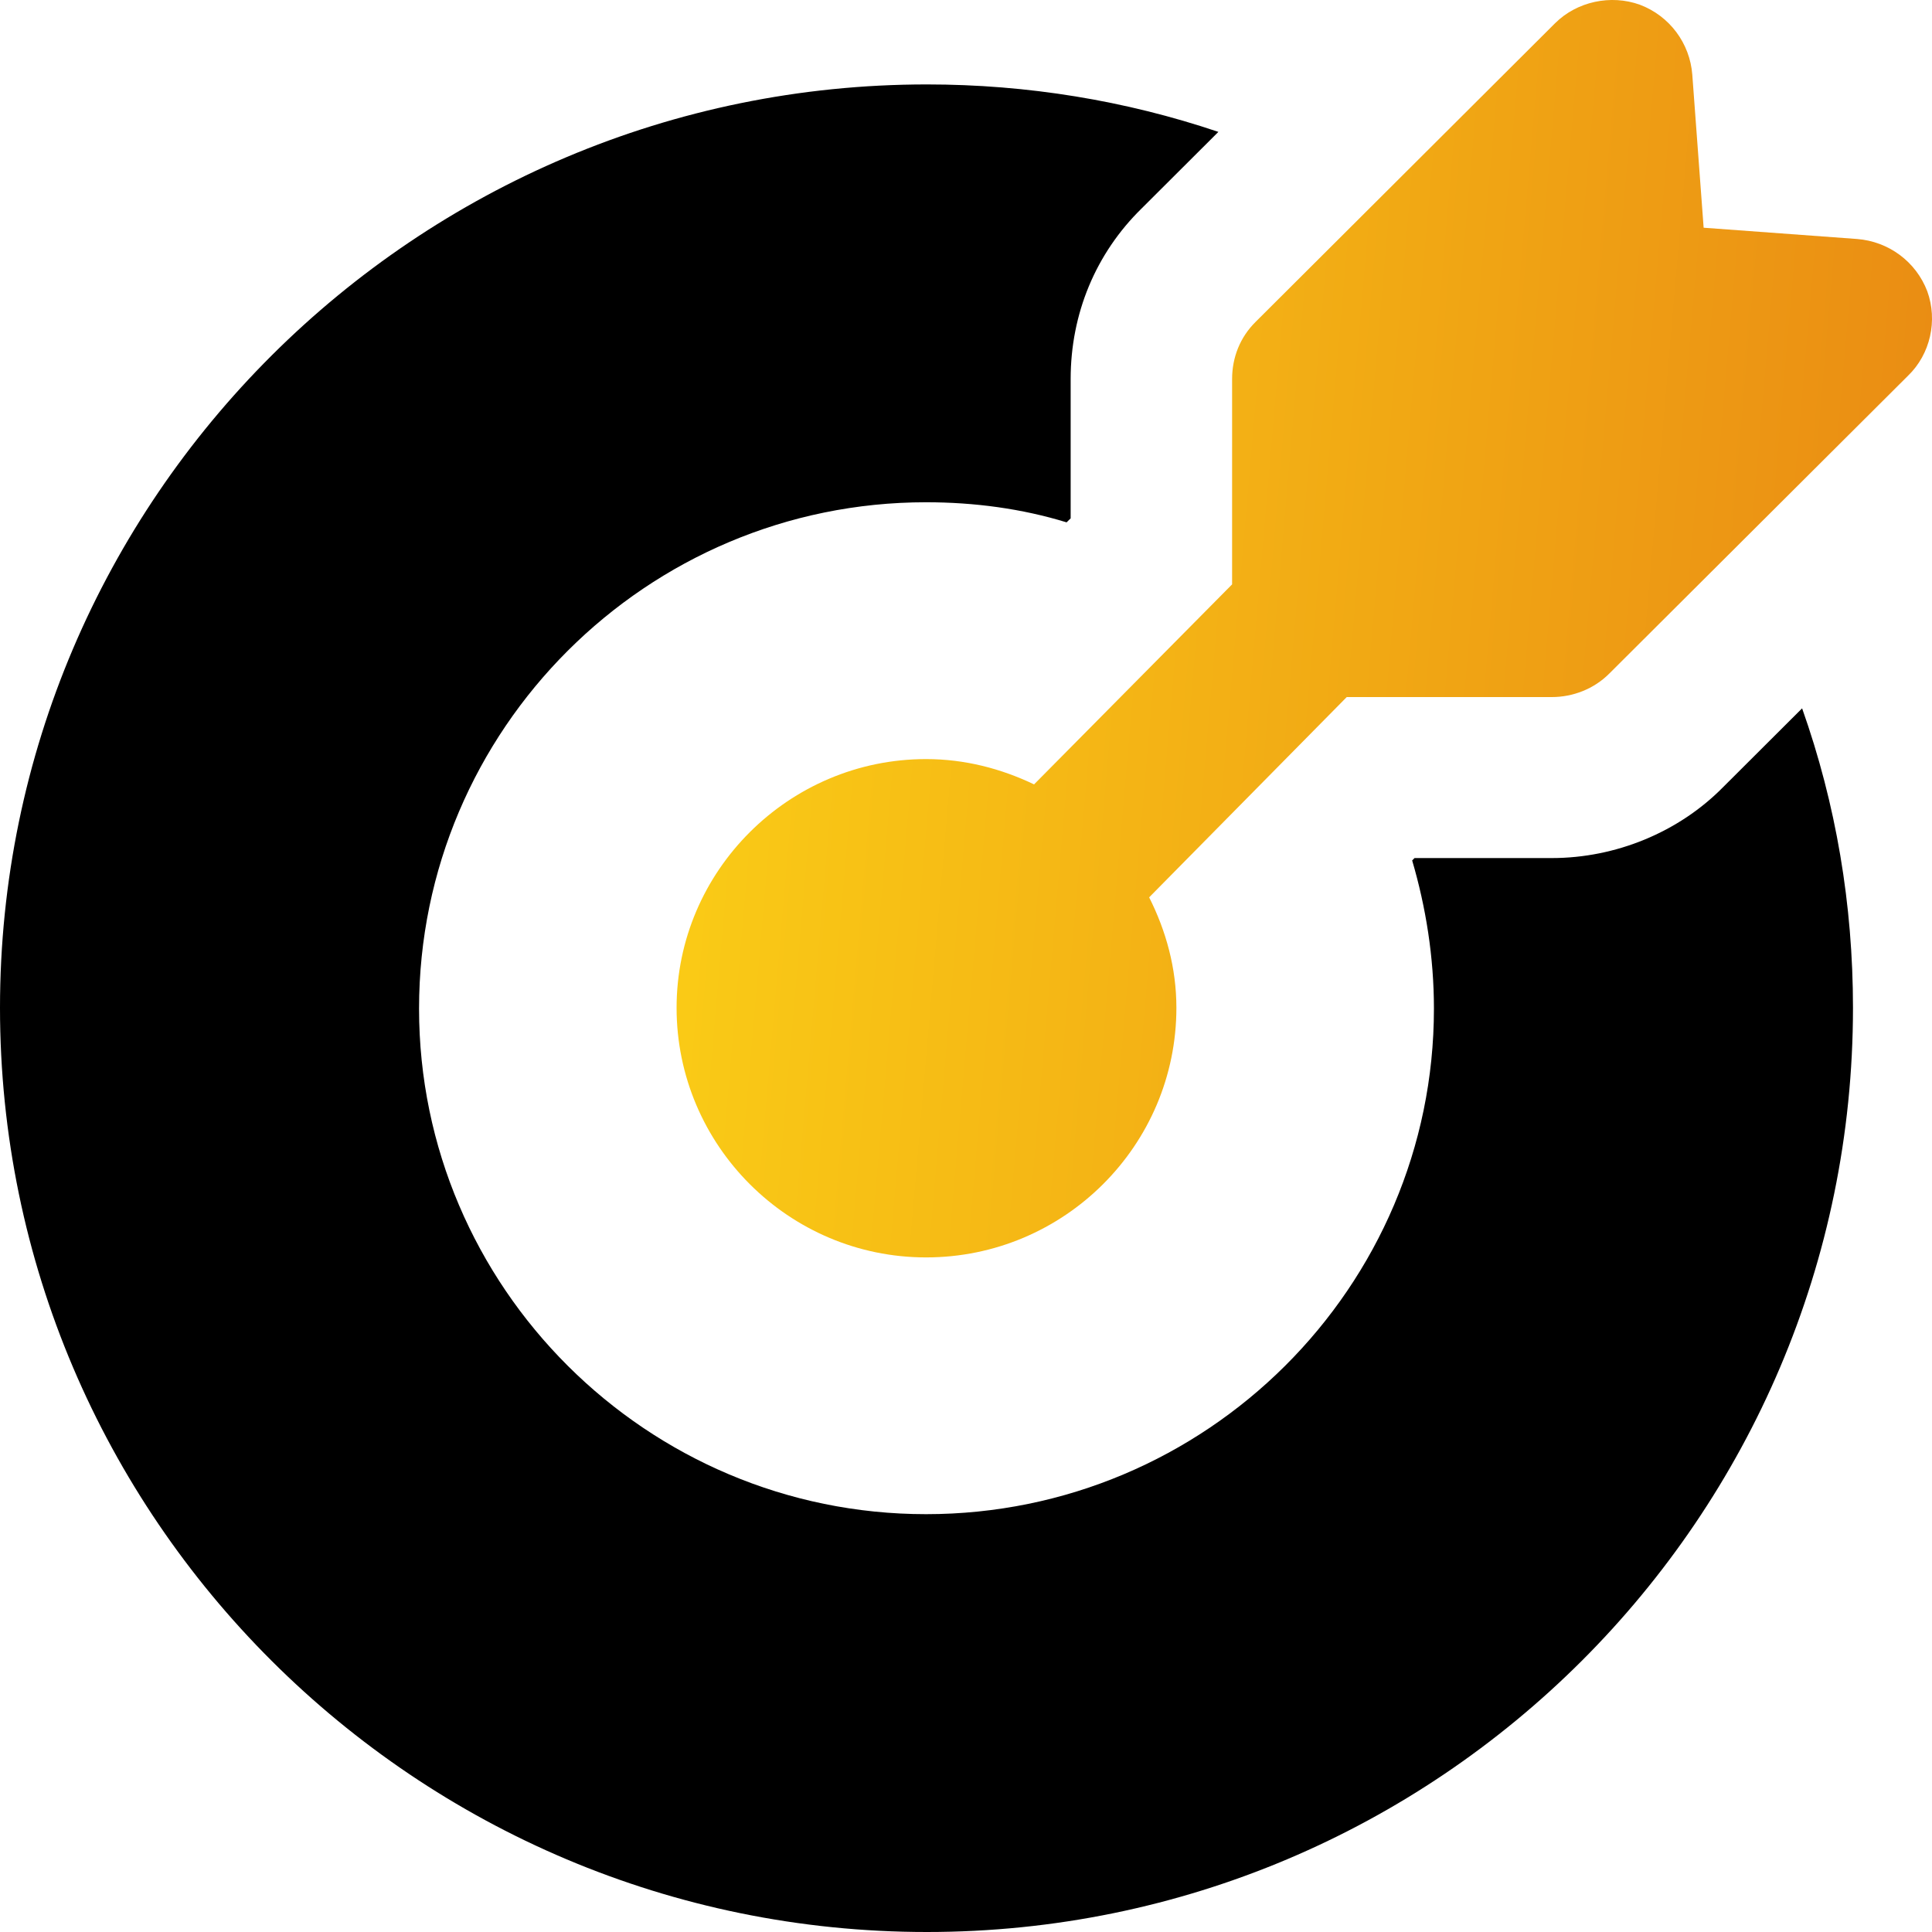
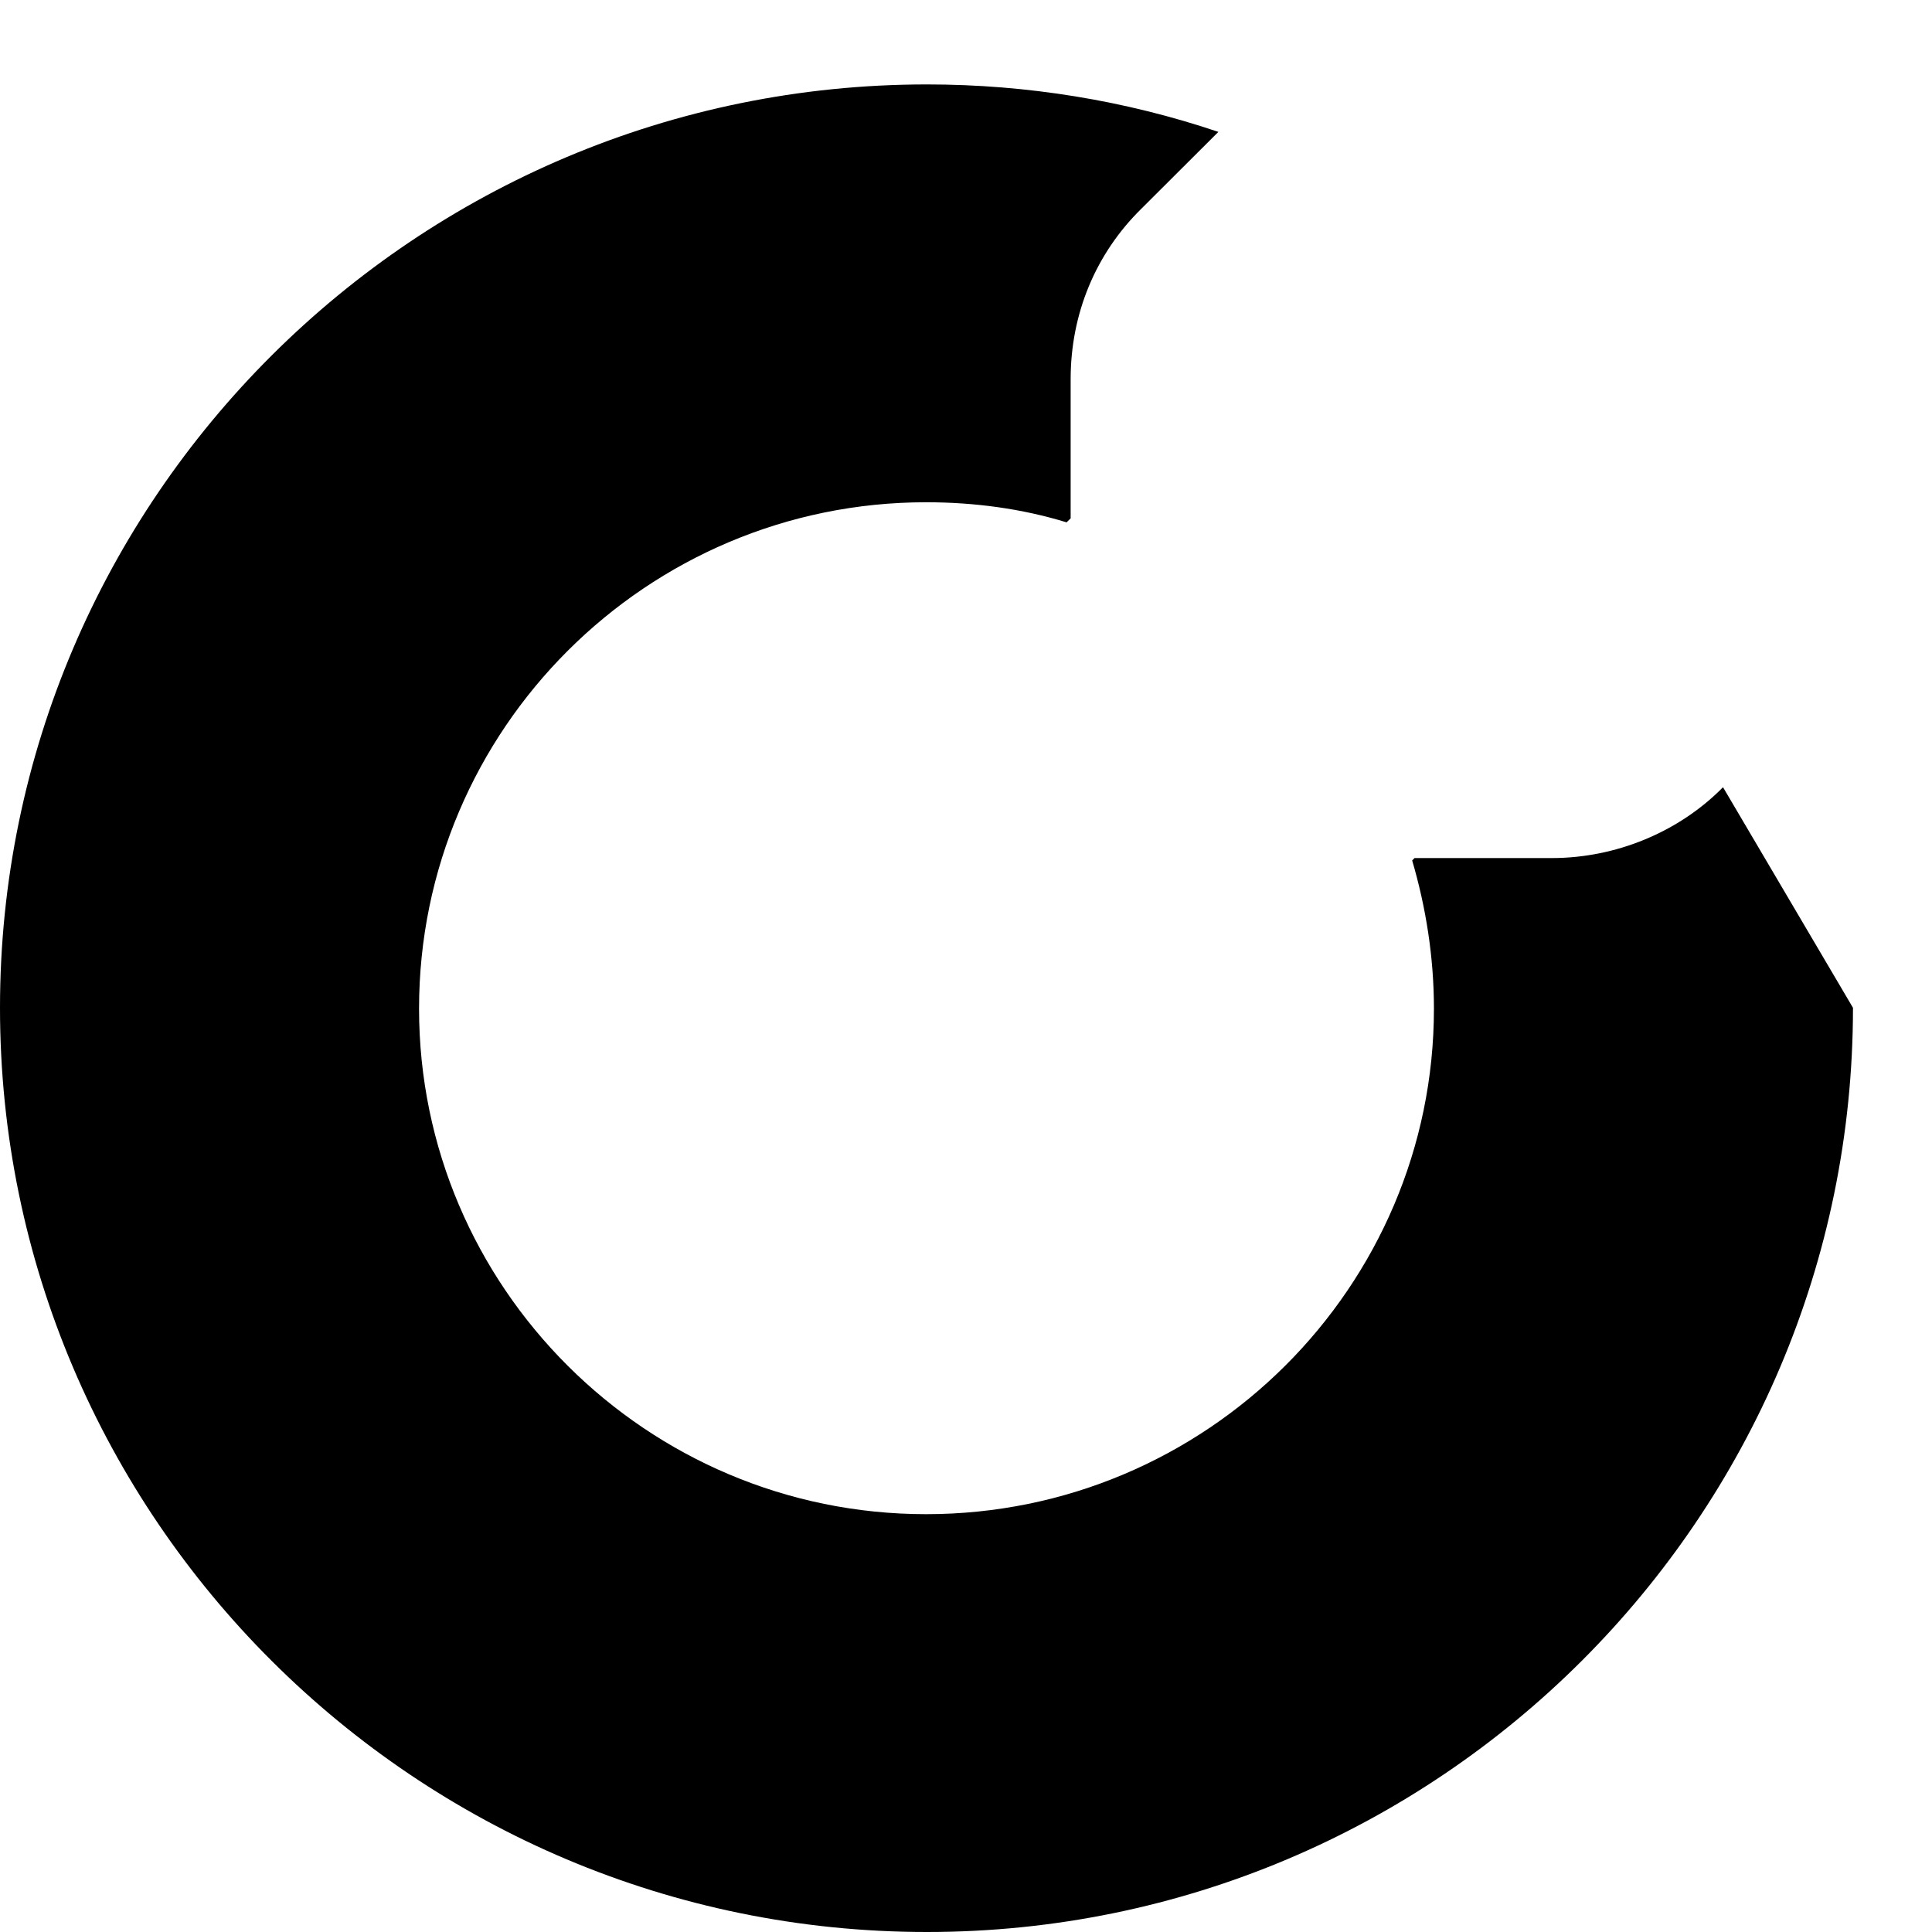
<svg xmlns="http://www.w3.org/2000/svg" width="30" height="30" viewBox="0 0 30 30" fill="none">
-   <path d="M26.755 12.224C26.065 12.924 25.087 13.324 24.097 13.324H21.965L21.928 13.361C22.141 14.086 22.266 14.861 22.266 15.662C22.266 19.987 18.731 23.512 14.38 23.512C10.043 23.512 6.507 19.987 6.507 15.662C6.507 11.324 10.043 7.799 14.38 7.799C15.133 7.799 15.872 7.899 16.562 8.111L16.625 8.049V5.886C16.625 4.873 17.013 3.936 17.728 3.236L18.919 2.048C17.477 1.561 15.948 1.311 14.393 1.311C6.457 1.311 0 7.749 0 15.649C0 23.562 6.457 30 14.393 30C22.329 30 28.773 23.562 28.773 15.649C28.773 14.049 28.51 12.486 27.983 10.999L26.755 12.224Z" fill="black" />
-   <path d="M29.927 4.524C29.751 4.061 29.325 3.749 28.836 3.711L26.454 3.536L26.278 1.161C26.241 0.673 25.927 0.248 25.463 0.073C25.012 -0.089 24.486 0.023 24.147 0.361L19.496 4.999C19.257 5.236 19.132 5.549 19.132 5.886V9.074L16.057 12.18C15.547 11.936 14.983 11.787 14.38 11.787C12.249 11.787 10.506 13.524 10.506 15.649C10.506 17.787 12.249 19.525 14.38 19.525C16.524 19.525 18.267 17.787 18.267 15.649C18.267 15.031 18.106 14.454 17.844 13.934L20.912 10.824H24.097C24.423 10.824 24.749 10.699 24.987 10.461L29.626 5.836C29.977 5.499 30.09 4.974 29.927 4.524Z" fill="url(#paint0_linear_20_288)" />
+   <path d="M26.755 12.224C26.065 12.924 25.087 13.324 24.097 13.324H21.965L21.928 13.361C22.141 14.086 22.266 14.861 22.266 15.662C22.266 19.987 18.731 23.512 14.38 23.512C10.043 23.512 6.507 19.987 6.507 15.662C6.507 11.324 10.043 7.799 14.38 7.799C15.133 7.799 15.872 7.899 16.562 8.111L16.625 8.049V5.886C16.625 4.873 17.013 3.936 17.728 3.236L18.919 2.048C17.477 1.561 15.948 1.311 14.393 1.311C6.457 1.311 0 7.749 0 15.649C0 23.562 6.457 30 14.393 30C22.329 30 28.773 23.562 28.773 15.649L26.755 12.224Z" fill="black" />
  <defs>
    <linearGradient id="paint0_linear_20_288" x1="10.506" y1="0" x2="31.529" y2="1.816" gradientUnits="userSpaceOnUse">
      <stop stop-color="#FBCF16" />
      <stop offset="1" stop-color="#E98913" />
    </linearGradient>
  </defs>
</svg>